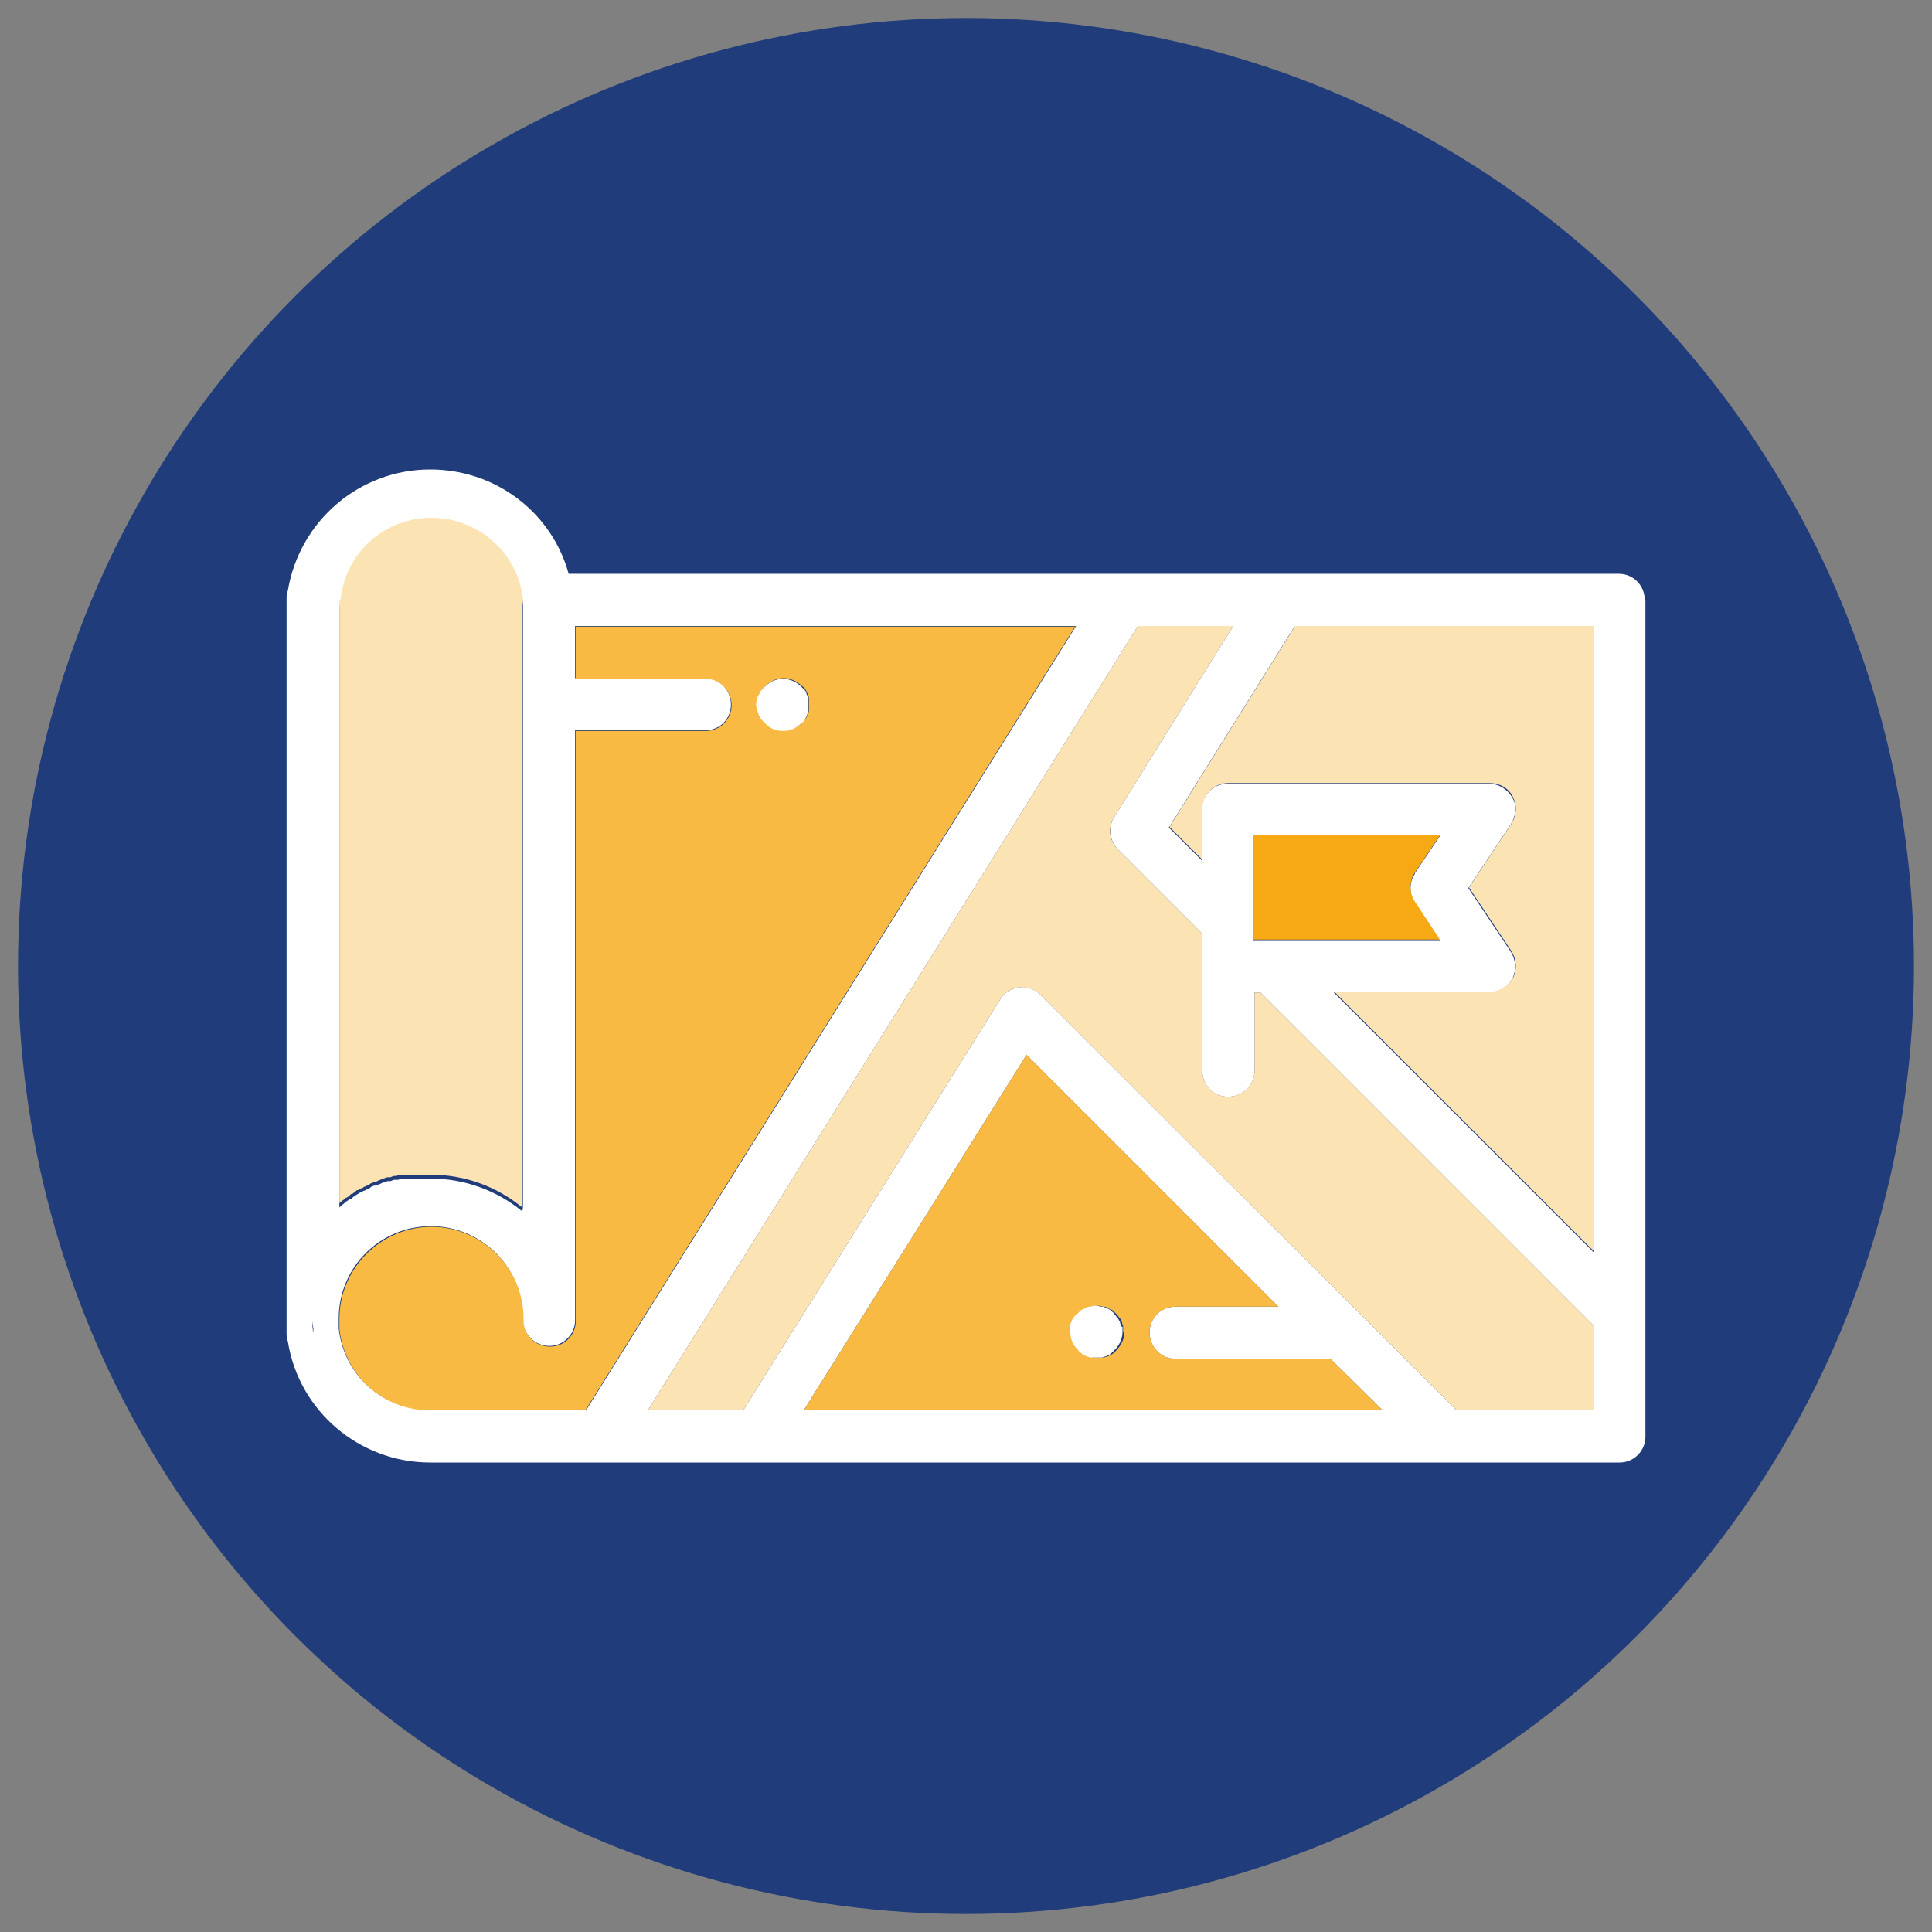
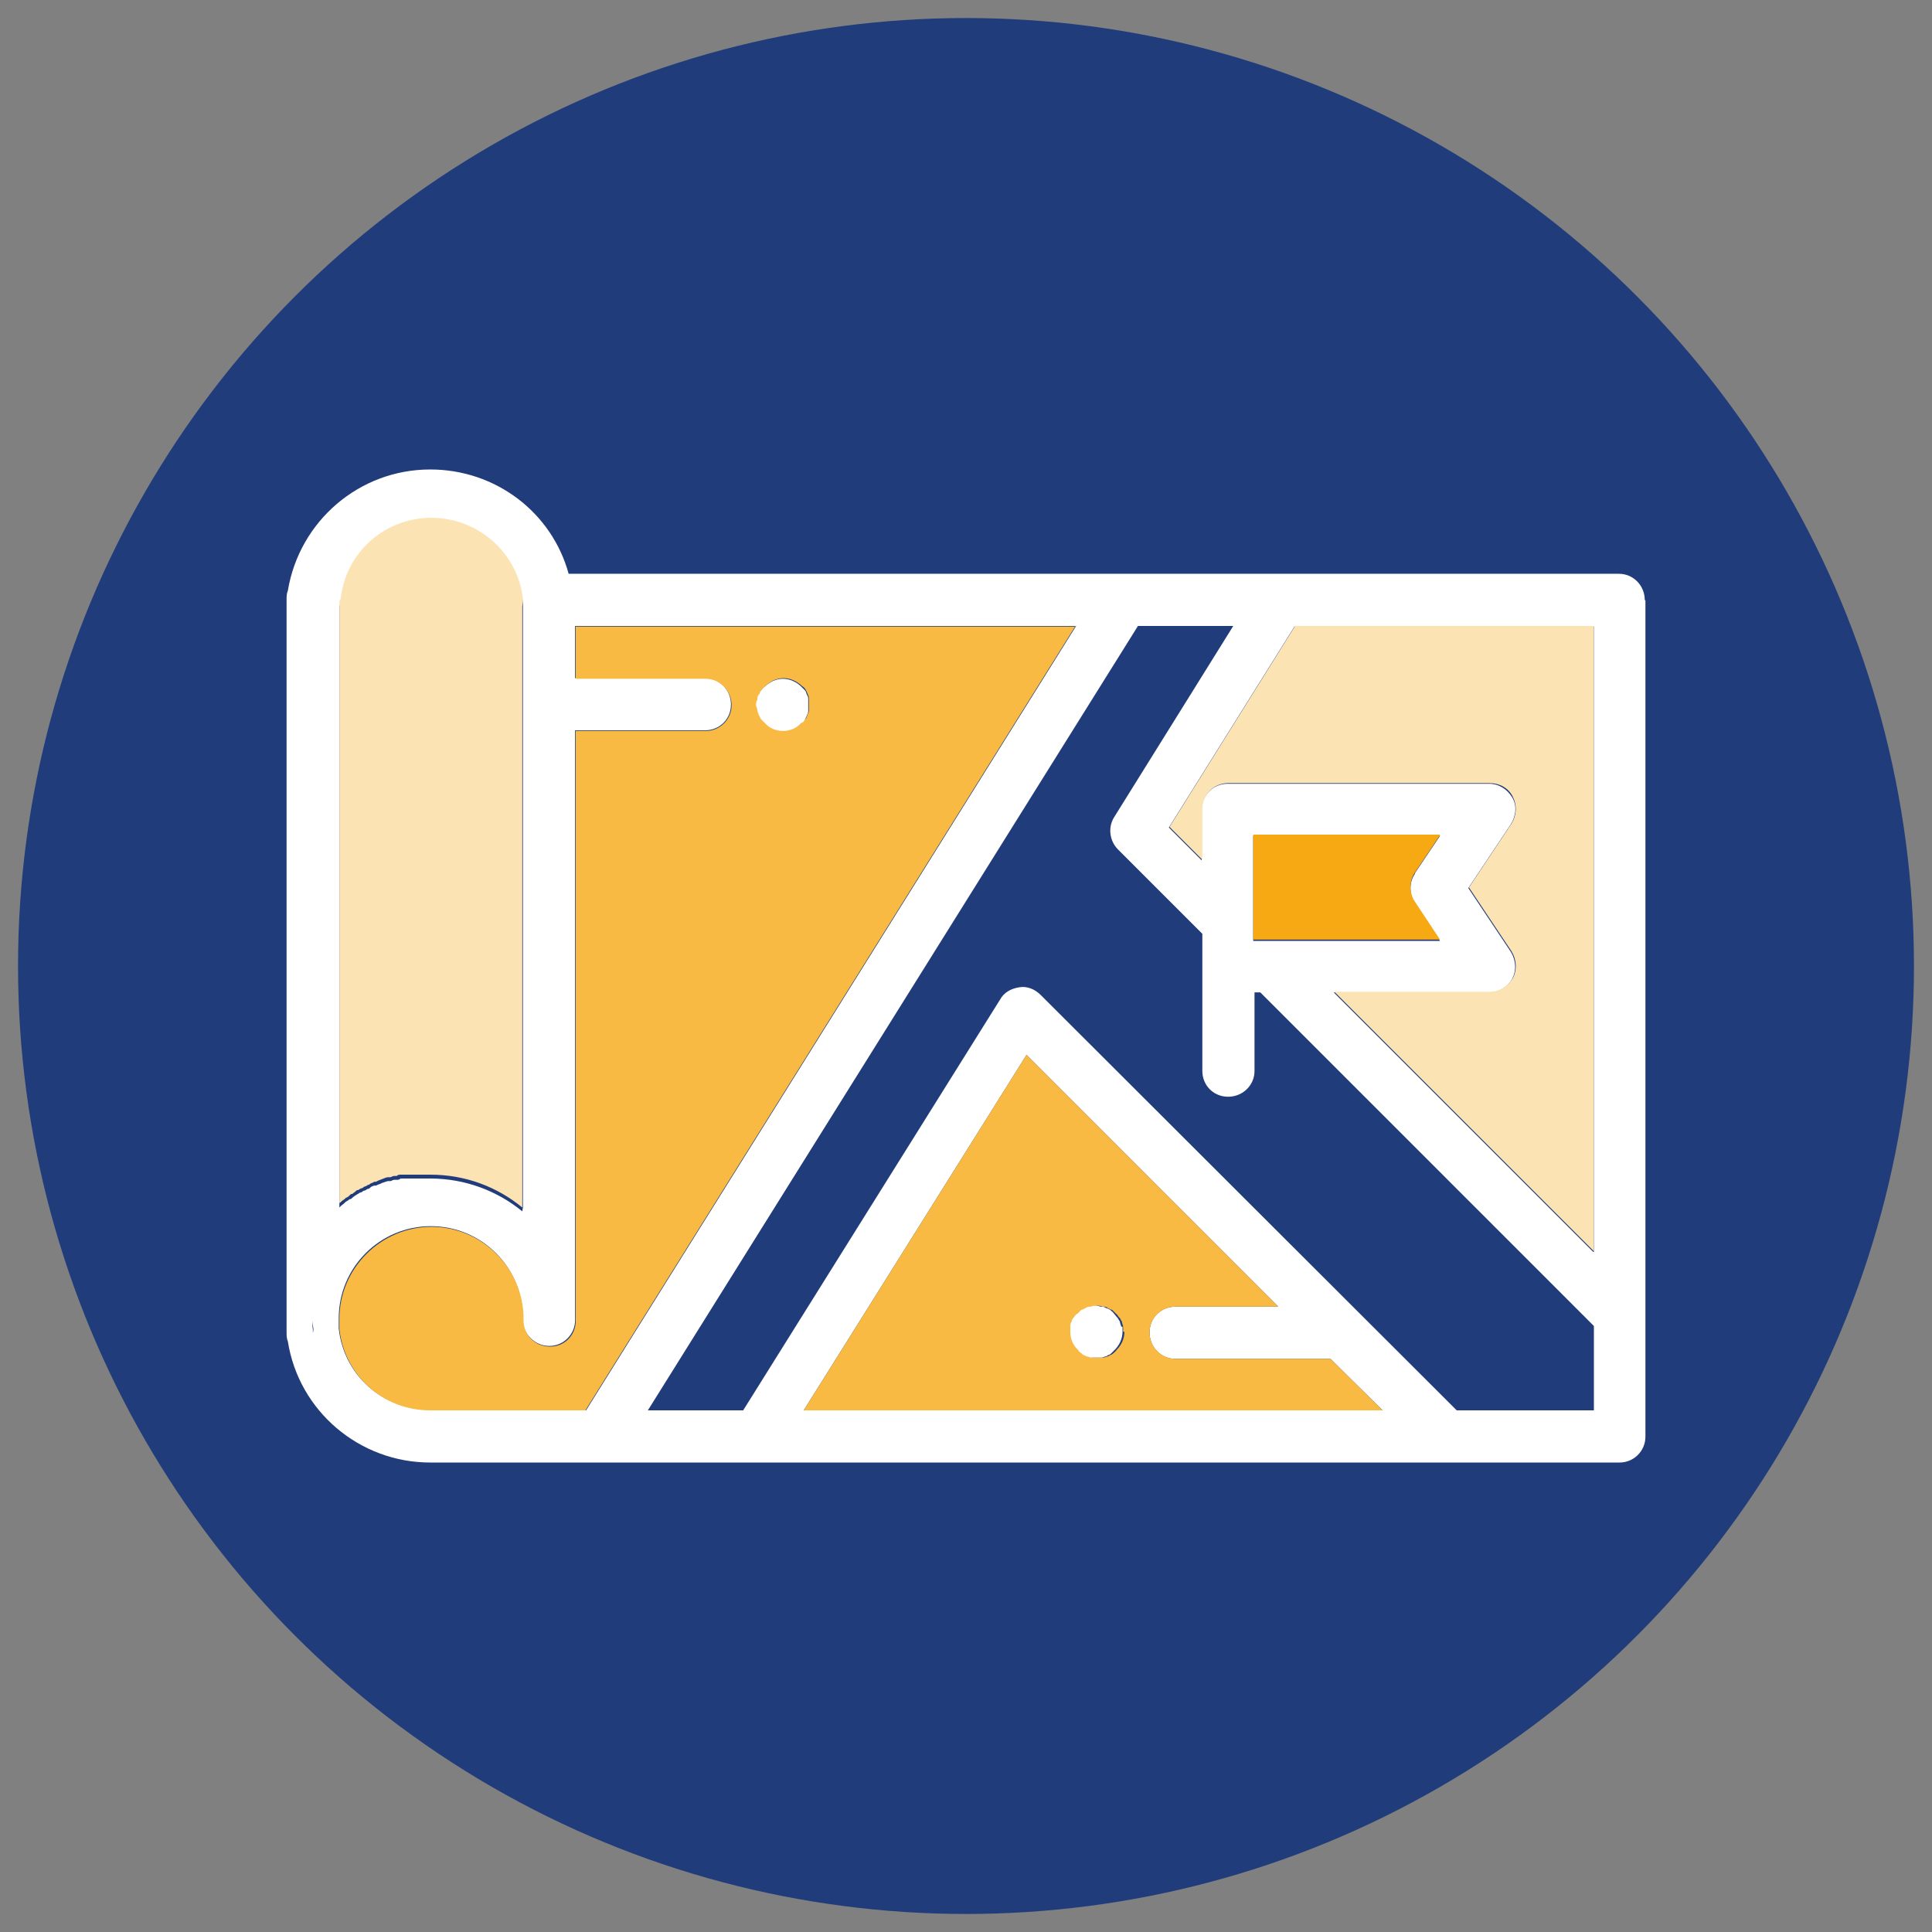
<svg xmlns="http://www.w3.org/2000/svg" id="Capa_1" viewBox="0 0 30 30">
  <rect x="0" y="0" width="30" height="30" fill="#808080" stroke="none" />
  <circle cx="15" cy="15" r="14.72" fill="#203c7b" />
  <path d="m4.85,20.51v.17h.02c0-.06-.02-.12-.02-.17Zm20.7-11.19v12.99c0,.22-.18.4-.4.4H6.68c-1.1,0-2.04-.8-2.21-1.88-.02-.05-.02-.09-.02-.15v-11.36c0-.06,0-.1.02-.15.18-1.08,1.11-1.88,2.21-1.88,1.02,0,1.89.67,2.15,1.62h16.31c.22,0,.4.18.4.41Zm-.8,12.58v-1.31l-5.18-5.18h-.09v1.22c0,.22-.18.4-.41.4s-.4-.18-.4-.4v-2.13l-1.31-1.31c-.13-.13-.16-.34-.06-.5l1.85-2.97h-1.48l-7.61,12.18h1.48l3.99-6.38c.06-.11.17-.17.3-.19.12-.02.24.03.33.12l6.46,6.45h2.13Zm0-2.46v-9.71h-4.65l-1.95,3.12.51.51v-.79c0-.22.18-.4.4-.4h4.06c.15,0,.28.08.36.21s.06.29-.02.42l-.66.99.66.99c.08.13.09.29.02.42-.07.13-.21.21-.36.21h-2.41l4.03,4.03Zm-2.78-5.88l.39-.58h-2.9v1.63h2.9l-.39-.59c-.09-.13-.09-.32,0-.45Zm-9.48,8.34h8.98l-.81-.8h-2.41c-.22,0-.4-.18-.4-.41s.18-.4.4-.4h1.6l-3.91-3.91-3.46,5.52Zm-3.39,0l7.61-12.18h-7.78v.81h2.02c.22,0,.4.18.4.41s-.18.4-.4.4h-2.02v9.16c0,.22-.18.4-.4.4s-.41-.18-.41-.4v-.03c0-.79-.64-1.43-1.43-1.43s-1.43.64-1.43,1.43c0,.02,0,.05,0,.08v.02s0,.05,0,.06c.08.73.69,1.26,1.41,1.26h2.41Zm-.98-3.15v-9.34s0-.03,0-.05c-.08-.73-.69-1.26-1.42-1.26s-1.33.54-1.41,1.26c0,.02,0,.03-.02.05v9.34h0s0,0,.02-.02c.02-.02.04-.03.06-.05l.02-.02s.04-.02.06-.04c.02,0,.02,0,.04-.02.02-.02.03-.02.05-.04.02,0,.02-.02.04-.02.02-.02.03-.02.06-.03,0,0,.02-.02.03-.02.02,0,.04-.02.06-.03.02,0,.02,0,.04-.02s.04-.02.06-.03c0,0,.02,0,.03,0,.03-.02.06-.02.09-.04h0s.06-.02.09-.03c.02,0,.02,0,.04,0,.02,0,.04-.02.06-.02.02,0,.02,0,.04,0,.02,0,.04,0,.06-.02.02,0,.02,0,.04,0,.02,0,.05,0,.06,0,.02,0,.03,0,.05,0,.02,0,.04,0,.06,0,.02,0,.02,0,.04,0,.02,0,.05,0,.07,0h.14c.54,0,1.04.19,1.43.51Z" fill="#fff" />
-   <path d="m24.75,20.59v1.31h-2.13l-6.46-6.45c-.09-.09-.21-.13-.33-.12-.13.02-.24.08-.3.19l-3.99,6.38h-1.48l7.61-12.18h1.48l-1.85,2.97c-.1.16-.08.36.06.5l1.31,1.31v2.13c0,.22.18.4.4.4s.41-.18.41-.4v-1.22h.09l5.18,5.18Z" fill="#fce3b4" />
  <path d="m24.75,9.72v9.71l-4.03-4.03h2.41c.15,0,.28-.08.36-.21.07-.13.06-.29-.02-.42l-.66-.99.66-.99c.08-.13.09-.28.02-.42s-.21-.21-.36-.21h-4.06c-.22,0-.4.18-.4.4v.79l-.51-.51,1.95-3.12h4.65Z" fill="#fce3b4" />
  <path d="m22.36,12.97l-.39.58c-.09.13-.09.32,0,.45l.39.59h-2.9v-1.63h2.9Z" fill="#f7a914" />
  <path d="m21.46,21.9h-8.98l3.46-5.52,3.91,3.91h-1.6c-.22,0-.4.18-.4.4s.18.41.4.41h2.41l.81.8Zm-4.02-1.22s0-.06,0-.08c0-.02-.02-.05-.02-.08-.02-.02-.02-.05-.04-.06-.02-.02-.03-.05-.05-.06-.02-.02-.04-.04-.06-.06-.02,0-.05-.02-.07-.03-.02-.02-.05-.02-.08-.02-.05-.02-.1-.02-.16,0-.02,0-.05,0-.07.02-.03,0-.06.02-.07.03-.02.02-.05.03-.06.06-.02.02-.04.04-.06.06,0,.02-.02.04-.03.06-.02.03-.02.06-.02.08,0,.02,0,.06,0,.08,0,.11.04.21.12.28.02.02.04.04.06.06.02.02.04.02.07.04l.07.02s.06,0,.08,0c.03,0,.06,0,.08,0,.03,0,.06-.02.08-.02.02-.02.05-.02.07-.04s.04-.03.06-.06c.07-.07.12-.17.12-.28Z" fill="#f9ba43" />
  <path d="m17.43,20.6s0,.06,0,.08c0,.11-.05.21-.12.28-.02.02-.04.04-.06.06s-.05.02-.07.04c-.02,0-.05.02-.08.02-.02,0-.05,0-.08,0-.02,0-.06,0-.08,0l-.07-.02s-.06-.02-.07-.04c-.02-.02-.05-.03-.06-.06-.08-.07-.12-.17-.12-.28,0-.02,0-.06,0-.08,0-.02,0-.05.02-.08,0-.02.02-.05.03-.06.02-.02.03-.05.06-.06.02-.02.04-.04.06-.06.02,0,.04-.02.07-.03.02-.02.05-.02.07-.02.06-.02.11-.02.16,0,.03,0,.06,0,.08.02.02,0,.05.02.07.03.02.02.04.03.06.06.02.02.03.04.05.06.02.02.02.04.04.06,0,.03.02.06.02.08Z" fill="#fff" />
  <path d="m16.7,9.72l-7.61,12.18h-2.41c-.73,0-1.33-.54-1.41-1.26,0-.02,0-.04,0-.06v-.02s0-.06,0-.08c0-.79.65-1.43,1.43-1.43s1.43.64,1.43,1.43v.03c0,.22.18.4.41.4s.4-.18.4-.4v-9.16h2.02c.22,0,.4-.18.4-.4s-.18-.41-.4-.41h-2.02v-.81h7.78Zm-4.14,1.22s0-.06,0-.08c0-.03,0-.06-.02-.08,0-.02-.02-.05-.03-.07s-.03-.04-.06-.06c-.07-.07-.18-.12-.28-.12-.11,0-.21.05-.28.12-.02.02-.04.04-.06.06s-.02.05-.04.07c0,.02-.02.05-.02.08,0,.02-.02.05-.02.08,0,.02,0,.05.02.08,0,.02,0,.05.02.07.02.02.02.05.04.07s.03.05.06.06c.07.08.17.12.28.12.1,0,.21-.04.28-.12.02-.02.04-.04.06-.06s.02-.05.03-.07c.02-.02.02-.05.02-.07,0-.03,0-.06,0-.08Z" fill="#f9ba43" />
  <path d="m12.55,10.87s0,.05,0,.08c0,.02,0,.05,0,.08,0,.02,0,.05-.02.07,0,.02-.02.05-.03.07s-.03.05-.06.06c-.07.08-.18.12-.28.12-.11,0-.21-.04-.28-.12-.02-.02-.04-.04-.06-.06s-.02-.05-.04-.07c0-.02-.02-.05-.02-.07,0-.03-.02-.06-.02-.08,0-.03,0-.06.02-.08,0-.03,0-.06.02-.08.02-.02.02-.05.04-.07s.03-.04.06-.06c.07-.07.17-.12.28-.12.1,0,.21.05.28.12.02.02.04.04.06.06s.02.05.03.07c.02.02.02.05.02.08Z" fill="#fff" />
  <path d="m8.11,9.41v9.34c-.39-.32-.88-.51-1.43-.51h-.14s-.05,0-.07,0c-.02,0-.02,0-.04,0-.02,0-.05,0-.06,0-.02,0-.03,0-.05,0-.02,0-.04,0-.06,0-.02,0-.02,0-.04,0-.02,0-.04,0-.06.02-.02,0-.02,0-.04,0-.02,0-.05.02-.06.02-.02,0-.02,0-.04,0-.02,0-.06.02-.09.03h0s-.06.02-.09.04c-.02,0-.02,0-.03,0-.02.02-.05.02-.06.03s-.02.02-.04.02c-.02.02-.04.02-.06.03,0,0-.02.02-.03.02-.02,0-.04.02-.06.03-.02,0-.02,0-.04.02-.02.02-.03.02-.05.04-.02,0-.02,0-.04.02-.02.02-.03.03-.06.04l-.02.02s-.05.03-.06.05c0,0-.02,0-.02.02h0v-9.34s0-.03.02-.05c.08-.73.69-1.26,1.41-1.26s1.34.54,1.42,1.26c0,.02,0,.03,0,.05Z" fill="#fce3b4" />
-   <path d="m4.85,20.51c0,.06,0,.11.02.17h-.02v-.17Z" fill="#fff" />
+   <path d="m4.85,20.51c0,.06,0,.11.02.17h-.02Z" fill="#fff" />
</svg>